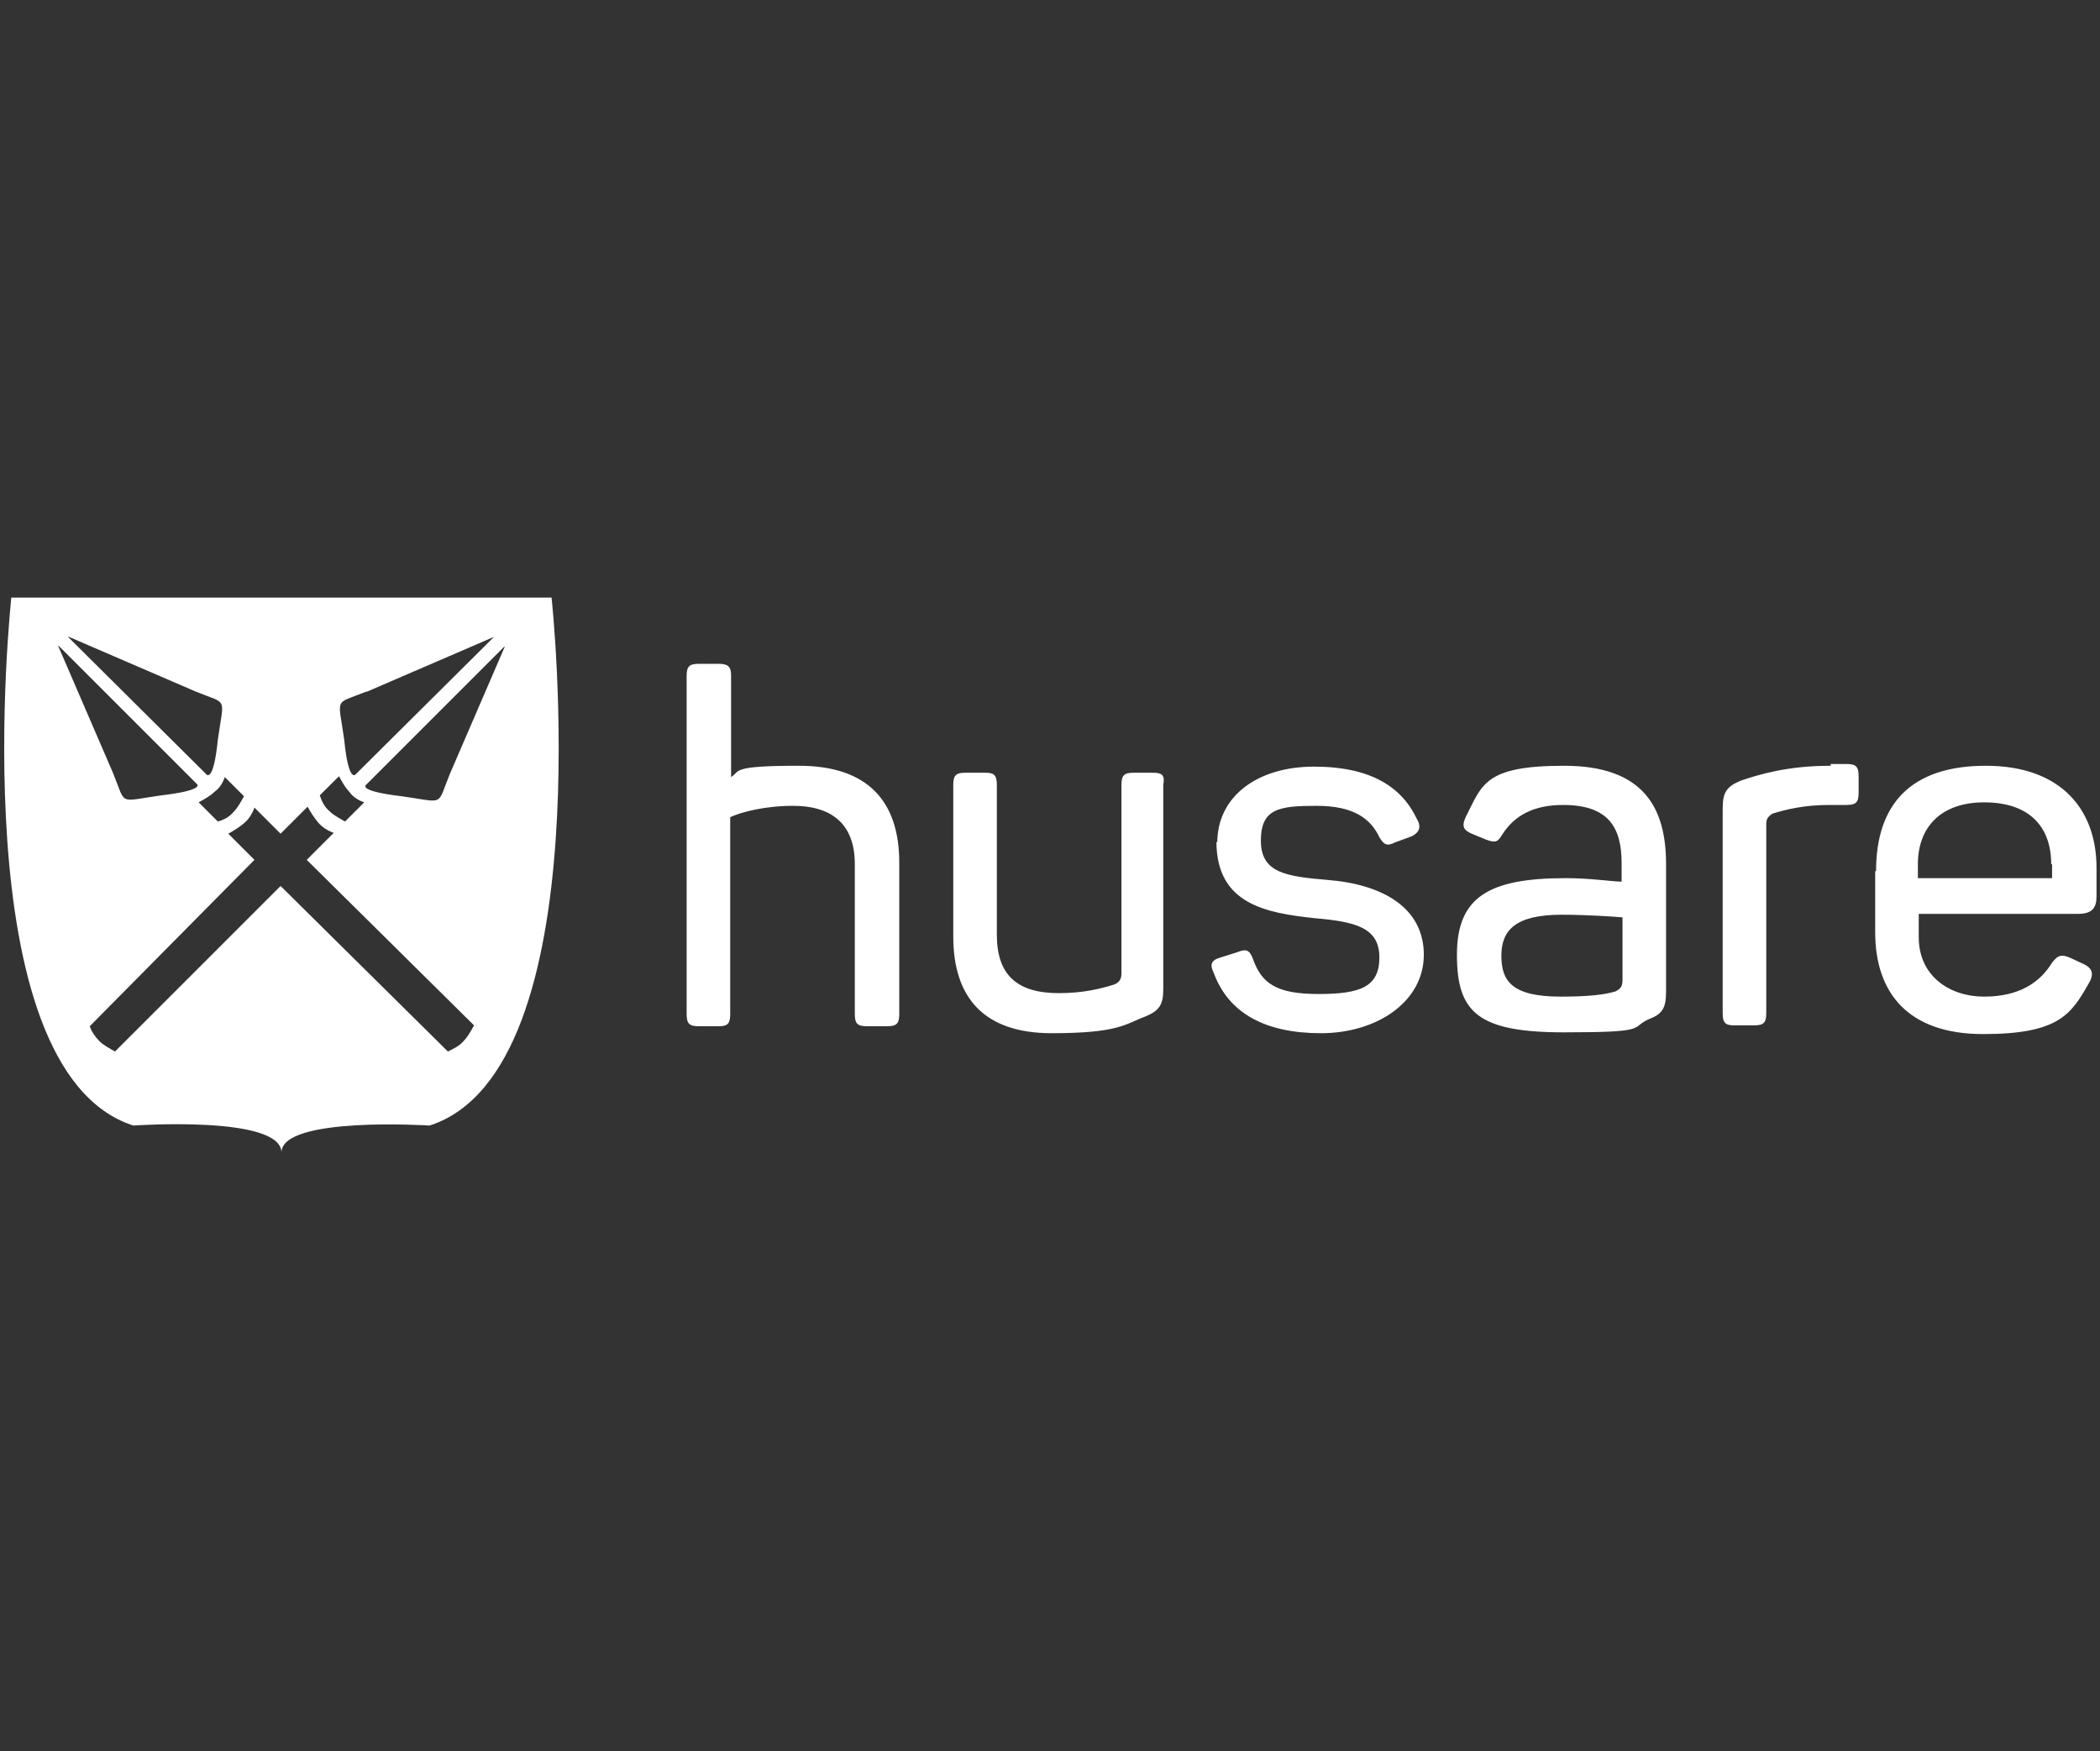
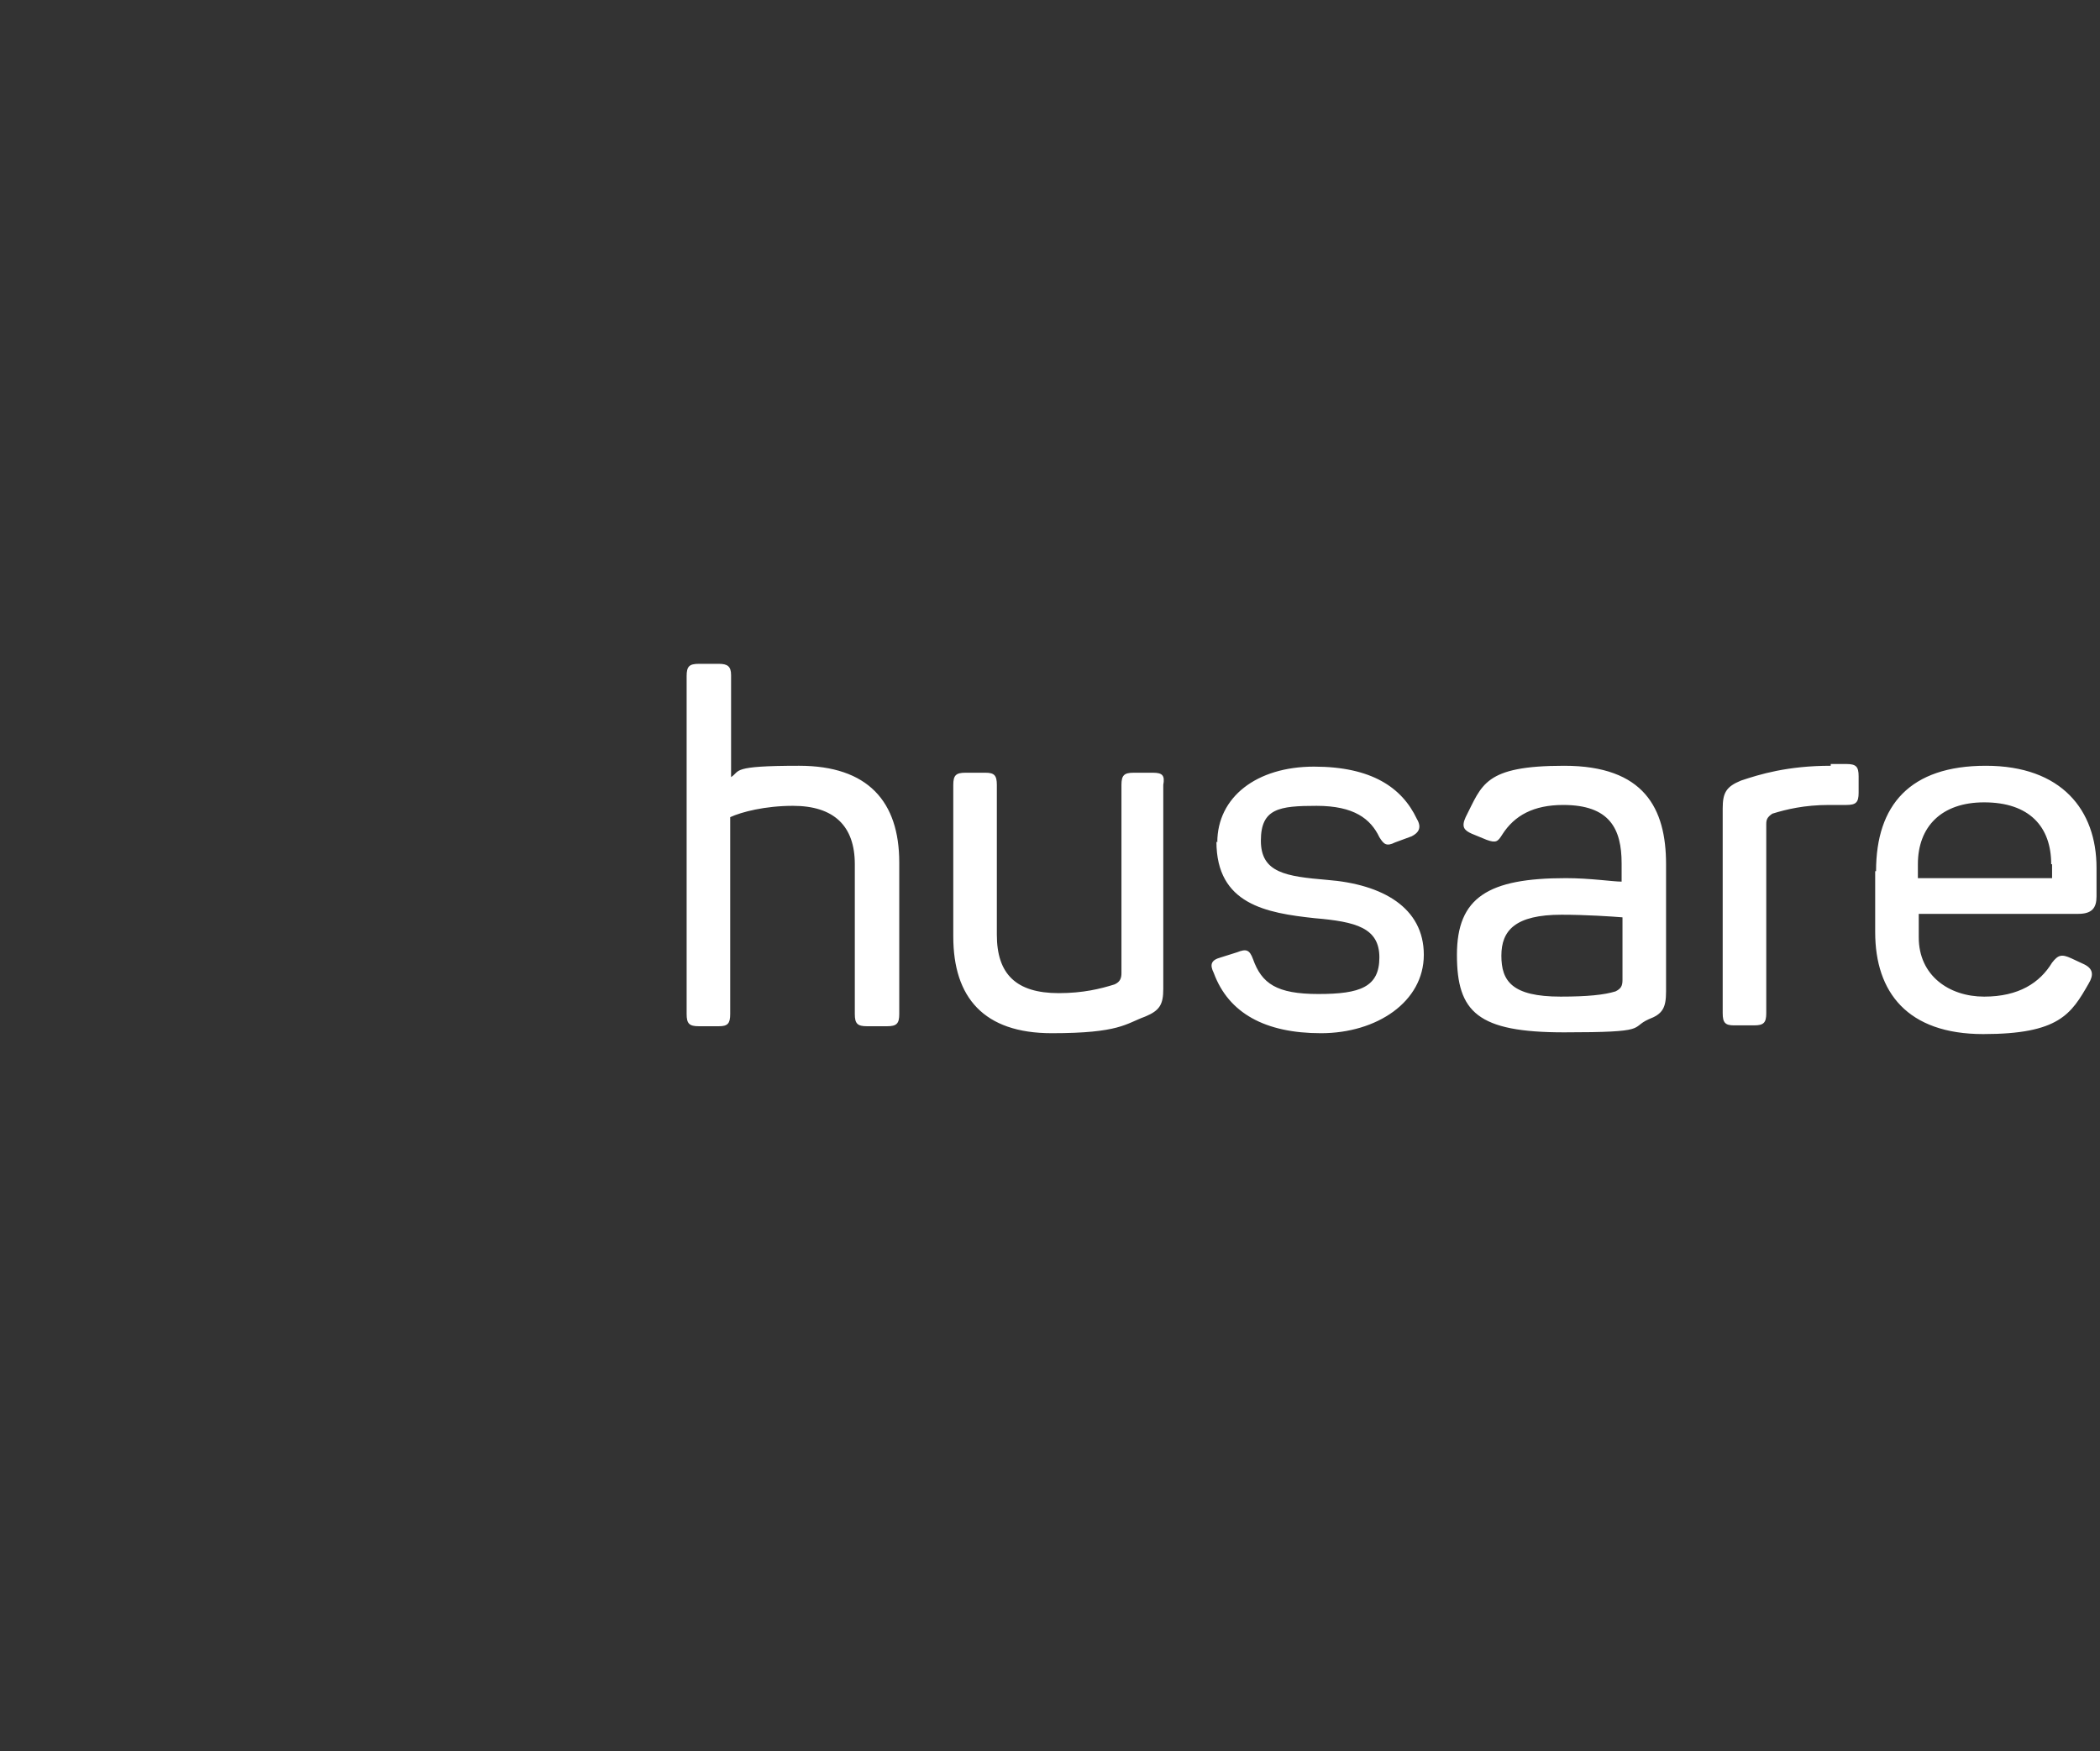
<svg xmlns="http://www.w3.org/2000/svg" id="Layer_1" version="1.1" viewBox="0 0 241 201">
  <rect x="0" y="0" width="241" height="201" fill="#333333" stroke="none" />
  <defs>
    <style> .st0 { fill: #fff; } </style>
  </defs>
-   <path class="st0" d="M63.3,68.6H1.3s-5.9,54.2,14,60.6c0,0,17-1.2,17,3.1,0-4.2,17-3.1,17-3.1,19.9-6.4,14-60.6,14-60.6ZM42.1,79.4c3.7-1.6,14.6-6.3,14.6-6.3h0l-15.9,15.8s-.8,1-1.3-4c-.7-5-1.2-4,2.5-5.5ZM38.9,89.1c.4.7.7,1.3,1.2,1.8.4.6,1.1,1,1.7,1.2l-2.2,2.2c-.7-.4-1.3-.7-1.8-1.2-.6-.5-.9-1.2-1.1-1.8l2.2-2.2ZM28,91.4c-.4.7-.7,1.3-1.2,1.8-.5.6-1.1.9-1.8,1.1l-2.2-2.2c.7-.4,1.3-.7,1.8-1.2.6-.4,1-1.1,1.2-1.7l2.2,2.2ZM7.9,73.1s10.9,4.7,14.6,6.3c3.7,1.5,3.2.5,2.5,5.5-.5,5-1.3,4-1.3,4l-15.9-15.8h.1ZM6.7,74.1l15.9,15.9s1,.7-4.1,1.3c-5,.7-4,1.2-5.5-2.5-1.6-3.7-6.3-14.6-6.3-14.6h0ZM53.2,119.5c-.5.6-1.2.9-1.8,1.2l-19.2-19-19,19c-.7-.4-1.3-.7-1.8-1.2h0c-.5-.5-.9-1.1-1.1-1.7l18.9-19.1-3-3c.7-.4,1.2-.7,1.8-1.2.6-.5,1-1.2,1.2-1.8l3,3,3.1-3.1c.4.7.7,1.2,1.2,1.8.5.6,1.2,1,1.8,1.2l-3.1,3.1,19.2,19c-.4.7-.7,1.3-1.2,1.8ZM57.9,74.3s-4.7,10.9-6.3,14.6c-1.5,3.7-.5,3.2-5.5,2.5-5.1-.6-4.1-1.3-4.1-1.3l15.9-15.9h0Z" />
-   <path class="st0" d="M235.5,99.2v1.6h-15.4v-1.6c0-4.3,2.7-7.1,7.6-7.1,5.2,0,7.7,2.8,7.7,7.1M215.2,100v7c0,6.9,3.7,11.7,12.4,11.7s10.1-2.3,12.1-5.8c.6-1,.5-1.7-.5-2.2l-1.5-.7c-1.1-.5-1.5-.4-2.2.5-1.4,2.3-3.8,3.9-7.8,3.9s-7.5-2.4-7.5-6.8v-2.7h18.3c1.6,0,2.1-.7,2.1-2v-3.3c0-6.6-4-11.7-12.7-11.7s-12.6,4.5-12.6,12.1M210.1,87.9c-5,0-8.2,1-10.3,1.7-1.7.7-2.1,1.4-2.1,3.2v23.5c0,1.1.3,1.4,1.3,1.4h2.3c1.1,0,1.4-.3,1.4-1.4v-21.7c0-.5.1-.8.7-1.2,1.6-.5,3.7-1,6.5-1h2c1.1,0,1.4-.3,1.4-1.4v-1.9c0-1.1-.3-1.4-1.4-1.4h-1.8v.2ZM186.2,105.4v7.1c0,.7-.2,1-.8,1.3-1.3.4-3.2.6-6.3.6-5.6,0-6.8-1.8-6.8-4.7s1.6-4.7,6.9-4.7c2.8,0,5.8.2,7,.3M168.2,93.8c-.5,1.1-.2,1.5.7,1.9l1.7.7c1.1.4,1.3.2,1.8-.6,1.4-2.2,3.6-3.4,7-3.4,5.3,0,6.7,2.7,6.7,6.7v2.1c-1,0-3.6-.4-6.4-.4-8.9,0-12.5,2.2-12.5,8.8s2.4,8.9,12.3,8.9,7.5-.5,9.7-1.5c1.6-.6,2-1.3,2-3.2v-14.6c0-6.4-2.5-11.3-11.7-11.3s-9.4,2.2-11.3,5.9M139.6,96.6c0,7.2,5.7,8.2,11.3,8.8,4.7.4,7.4,1.1,7.4,4.5s-2.2,4.2-7,4.2-6.5-1.2-7.5-4c-.4-1.1-.8-1.2-1.8-.8l-1.9.6c-1.1.3-1.3.8-.8,1.8,1.7,4.6,5.9,6.9,12.3,6.9s11.8-3.6,11.8-9-4.7-8.1-11.1-8.6c-4.7-.4-7.6-.8-7.6-4.5s2.1-4,6.4-4,6.2,1.5,7.2,3.6c.5.8.8,1.1,1.8.6l1.9-.7c.8-.4,1.2-1,.6-2-1.7-3.6-5.2-6-11.8-6s-11.1,3.5-11.1,8.7M132.4,88.7h-2.3c-1.1,0-1.4.3-1.4,1.4v21.6c0,.5-.1,1-.8,1.3-1.6.5-3.6,1-6.4,1-4.9,0-7.1-2.2-7.1-6.7v-17.2c0-1.1-.3-1.4-1.3-1.4h-2.3c-1.1,0-1.4.3-1.4,1.4v17.4c0,7,3.5,11.1,11.3,11.1s8.5-1.1,10.7-1.9c1.7-.7,2.1-1.4,2.1-3.2v-23.4c.2-1.1-.1-1.4-1.2-1.4M82.5,76.2h-2.3c-1.1,0-1.4.3-1.4,1.4v38.8c0,1.1.3,1.4,1.4,1.4h2.3c1,0,1.3-.3,1.3-1.4v-22.6c1.3-.6,4-1.3,7.2-1.3,4.7,0,7.1,2.3,7.1,6.7v17.2c0,1.1.3,1.4,1.4,1.4h2.3c1.1,0,1.4-.3,1.4-1.4v-17.4c0-7-3.6-11.1-11.5-11.1s-6.7.6-7.8,1.3v-11.7c0-1-.4-1.3-1.4-1.3" />
+   <path class="st0" d="M235.5,99.2v1.6h-15.4v-1.6c0-4.3,2.7-7.1,7.6-7.1,5.2,0,7.7,2.8,7.7,7.1M215.2,100v7c0,6.9,3.7,11.7,12.4,11.7s10.1-2.3,12.1-5.8c.6-1,.5-1.7-.5-2.2l-1.5-.7c-1.1-.5-1.5-.4-2.2.5-1.4,2.3-3.8,3.9-7.8,3.9s-7.5-2.4-7.5-6.8v-2.7h18.3c1.6,0,2.1-.7,2.1-2v-3.3c0-6.6-4-11.7-12.7-11.7s-12.6,4.5-12.6,12.1M210.1,87.9c-5,0-8.2,1-10.3,1.7-1.7.7-2.1,1.4-2.1,3.2v23.5c0,1.1.3,1.4,1.3,1.4h2.3c1.1,0,1.4-.3,1.4-1.4v-21.7c0-.5.1-.8.7-1.2,1.6-.5,3.7-1,6.5-1h2c1.1,0,1.4-.3,1.4-1.4v-1.9c0-1.1-.3-1.4-1.4-1.4h-1.8v.2M186.2,105.4v7.1c0,.7-.2,1-.8,1.3-1.3.4-3.2.6-6.3.6-5.6,0-6.8-1.8-6.8-4.7s1.6-4.7,6.9-4.7c2.8,0,5.8.2,7,.3M168.2,93.8c-.5,1.1-.2,1.5.7,1.9l1.7.7c1.1.4,1.3.2,1.8-.6,1.4-2.2,3.6-3.4,7-3.4,5.3,0,6.7,2.7,6.7,6.7v2.1c-1,0-3.6-.4-6.4-.4-8.9,0-12.5,2.2-12.5,8.8s2.4,8.9,12.3,8.9,7.5-.5,9.7-1.5c1.6-.6,2-1.3,2-3.2v-14.6c0-6.4-2.5-11.3-11.7-11.3s-9.4,2.2-11.3,5.9M139.6,96.6c0,7.2,5.7,8.2,11.3,8.8,4.7.4,7.4,1.1,7.4,4.5s-2.2,4.2-7,4.2-6.5-1.2-7.5-4c-.4-1.1-.8-1.2-1.8-.8l-1.9.6c-1.1.3-1.3.8-.8,1.8,1.7,4.6,5.9,6.9,12.3,6.9s11.8-3.6,11.8-9-4.7-8.1-11.1-8.6c-4.7-.4-7.6-.8-7.6-4.5s2.1-4,6.4-4,6.2,1.5,7.2,3.6c.5.8.8,1.1,1.8.6l1.9-.7c.8-.4,1.2-1,.6-2-1.7-3.6-5.2-6-11.8-6s-11.1,3.5-11.1,8.7M132.4,88.7h-2.3c-1.1,0-1.4.3-1.4,1.4v21.6c0,.5-.1,1-.8,1.3-1.6.5-3.6,1-6.4,1-4.9,0-7.1-2.2-7.1-6.7v-17.2c0-1.1-.3-1.4-1.3-1.4h-2.3c-1.1,0-1.4.3-1.4,1.4v17.4c0,7,3.5,11.1,11.3,11.1s8.5-1.1,10.7-1.9c1.7-.7,2.1-1.4,2.1-3.2v-23.4c.2-1.1-.1-1.4-1.2-1.4M82.5,76.2h-2.3c-1.1,0-1.4.3-1.4,1.4v38.8c0,1.1.3,1.4,1.4,1.4h2.3c1,0,1.3-.3,1.3-1.4v-22.6c1.3-.6,4-1.3,7.2-1.3,4.7,0,7.1,2.3,7.1,6.7v17.2c0,1.1.3,1.4,1.4,1.4h2.3c1.1,0,1.4-.3,1.4-1.4v-17.4c0-7-3.6-11.1-11.5-11.1s-6.7.6-7.8,1.3v-11.7c0-1-.4-1.3-1.4-1.3" />
</svg>